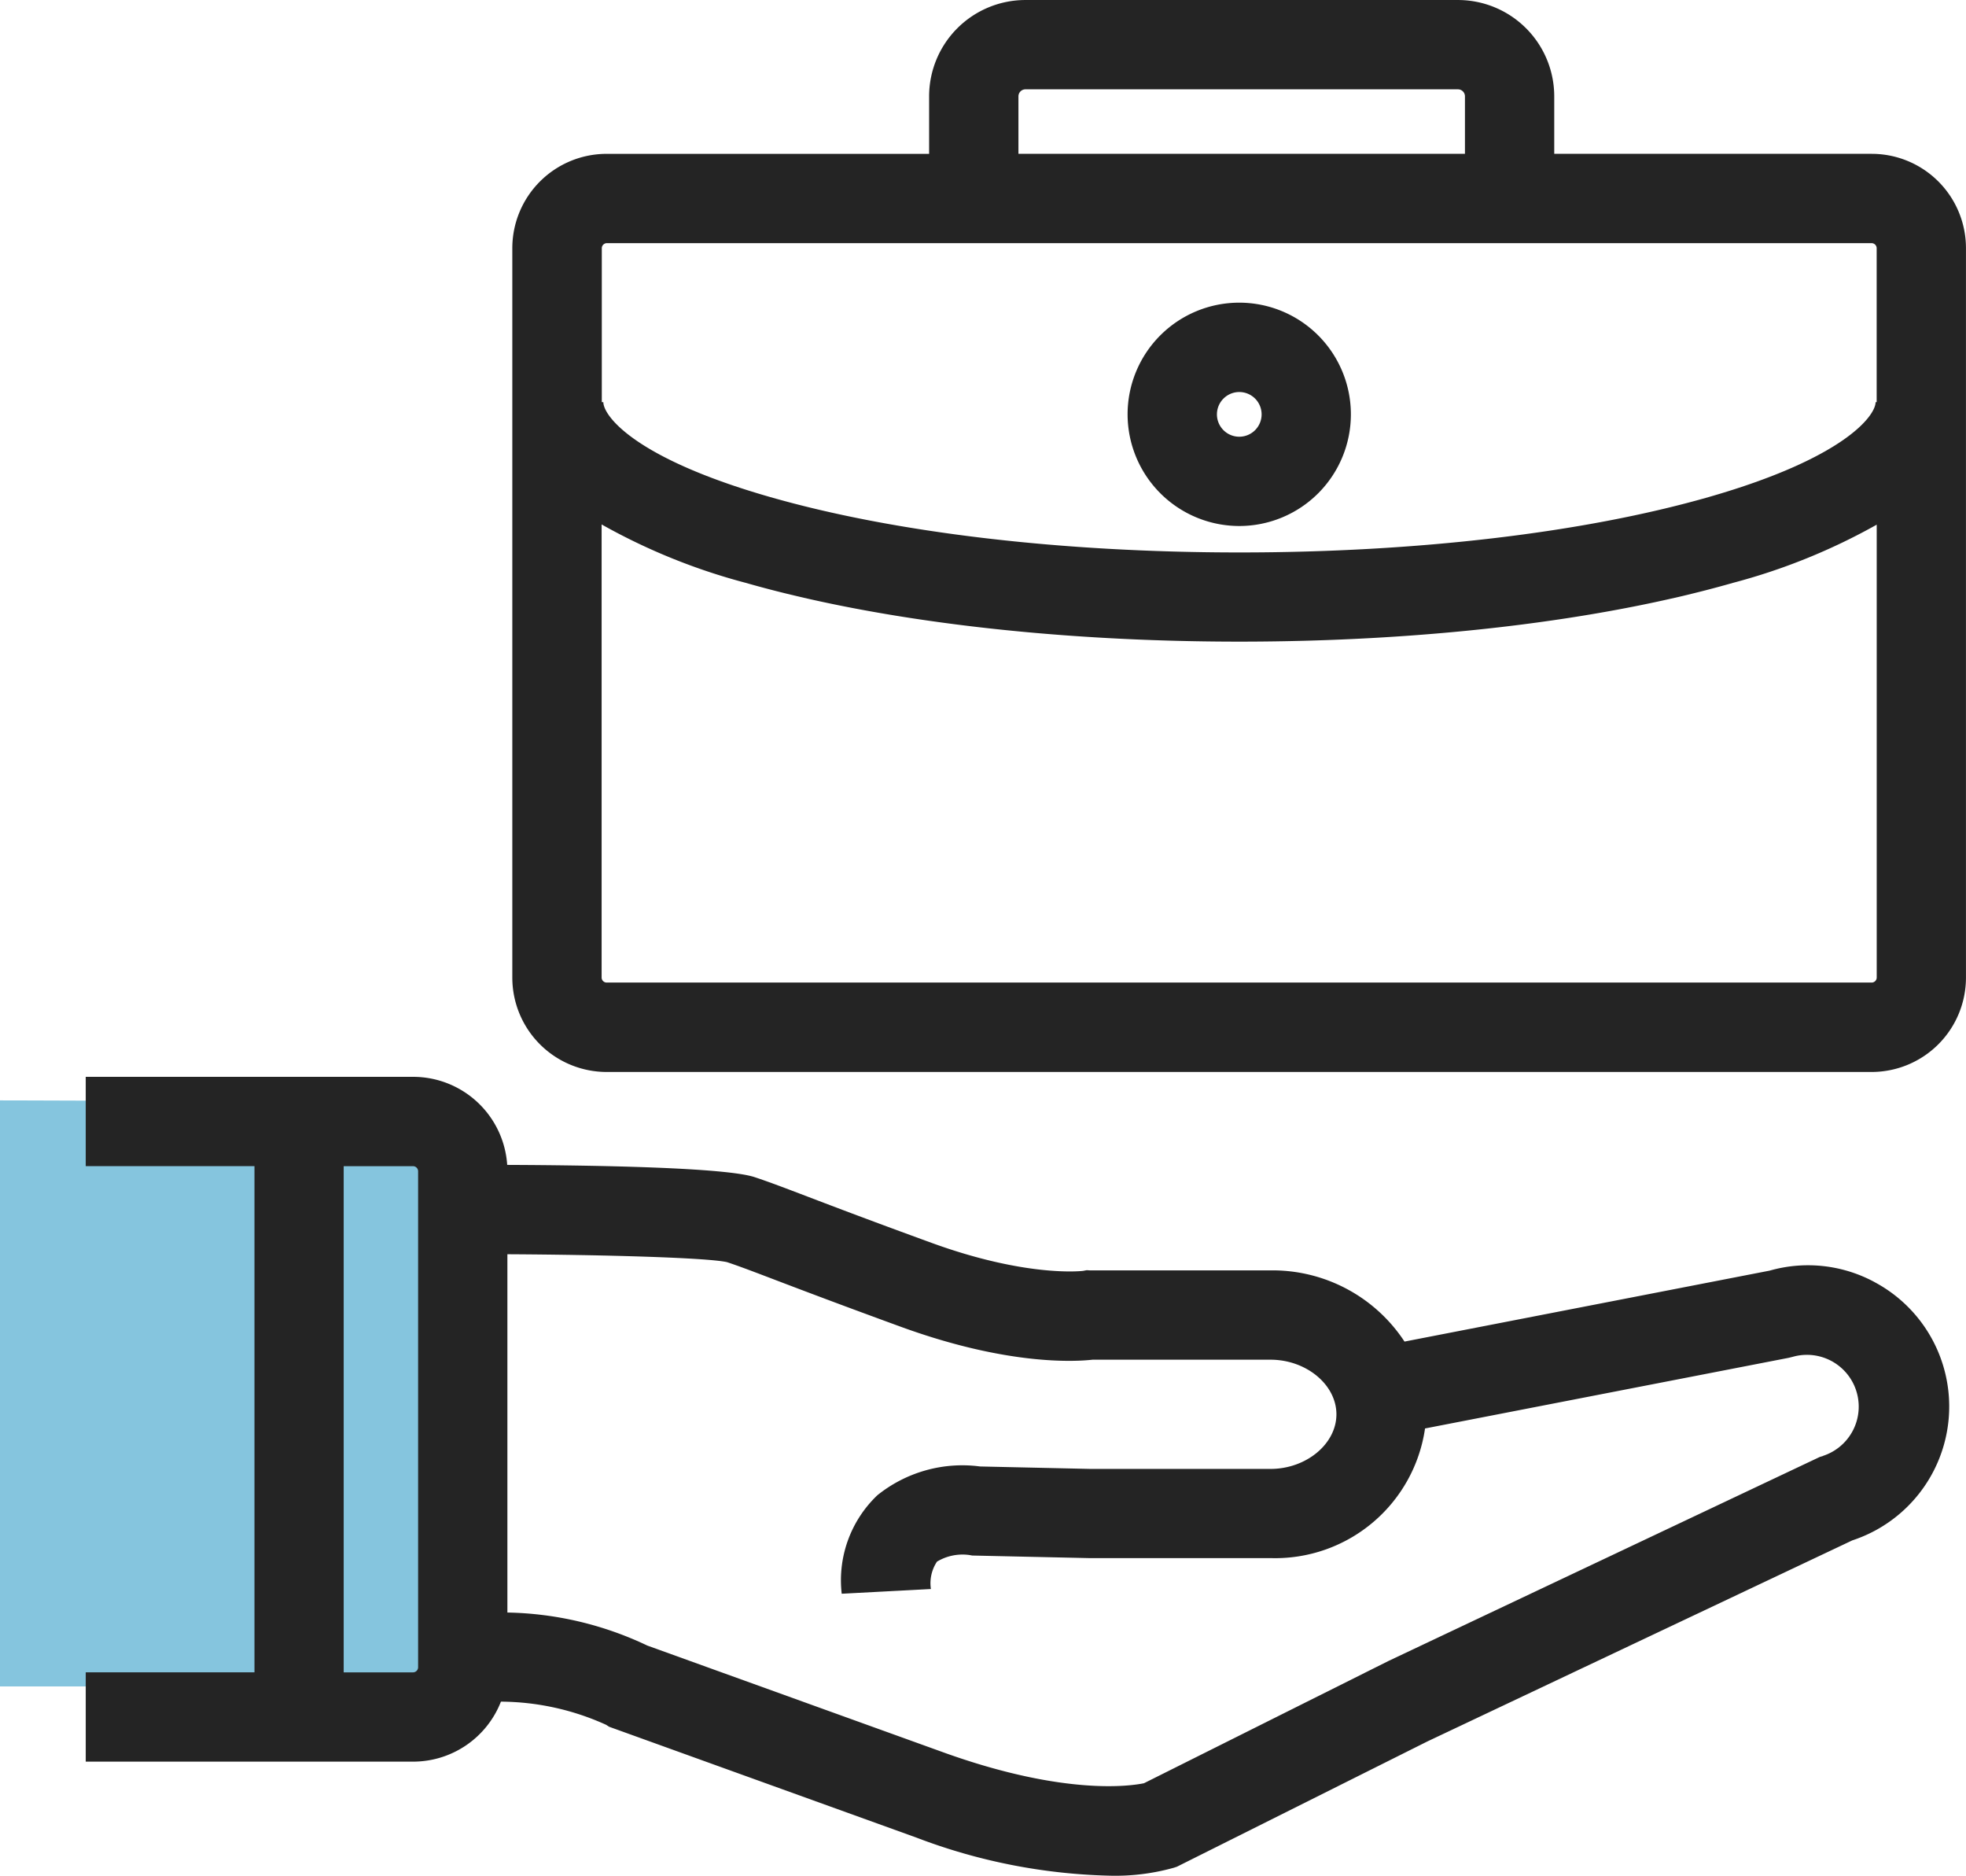
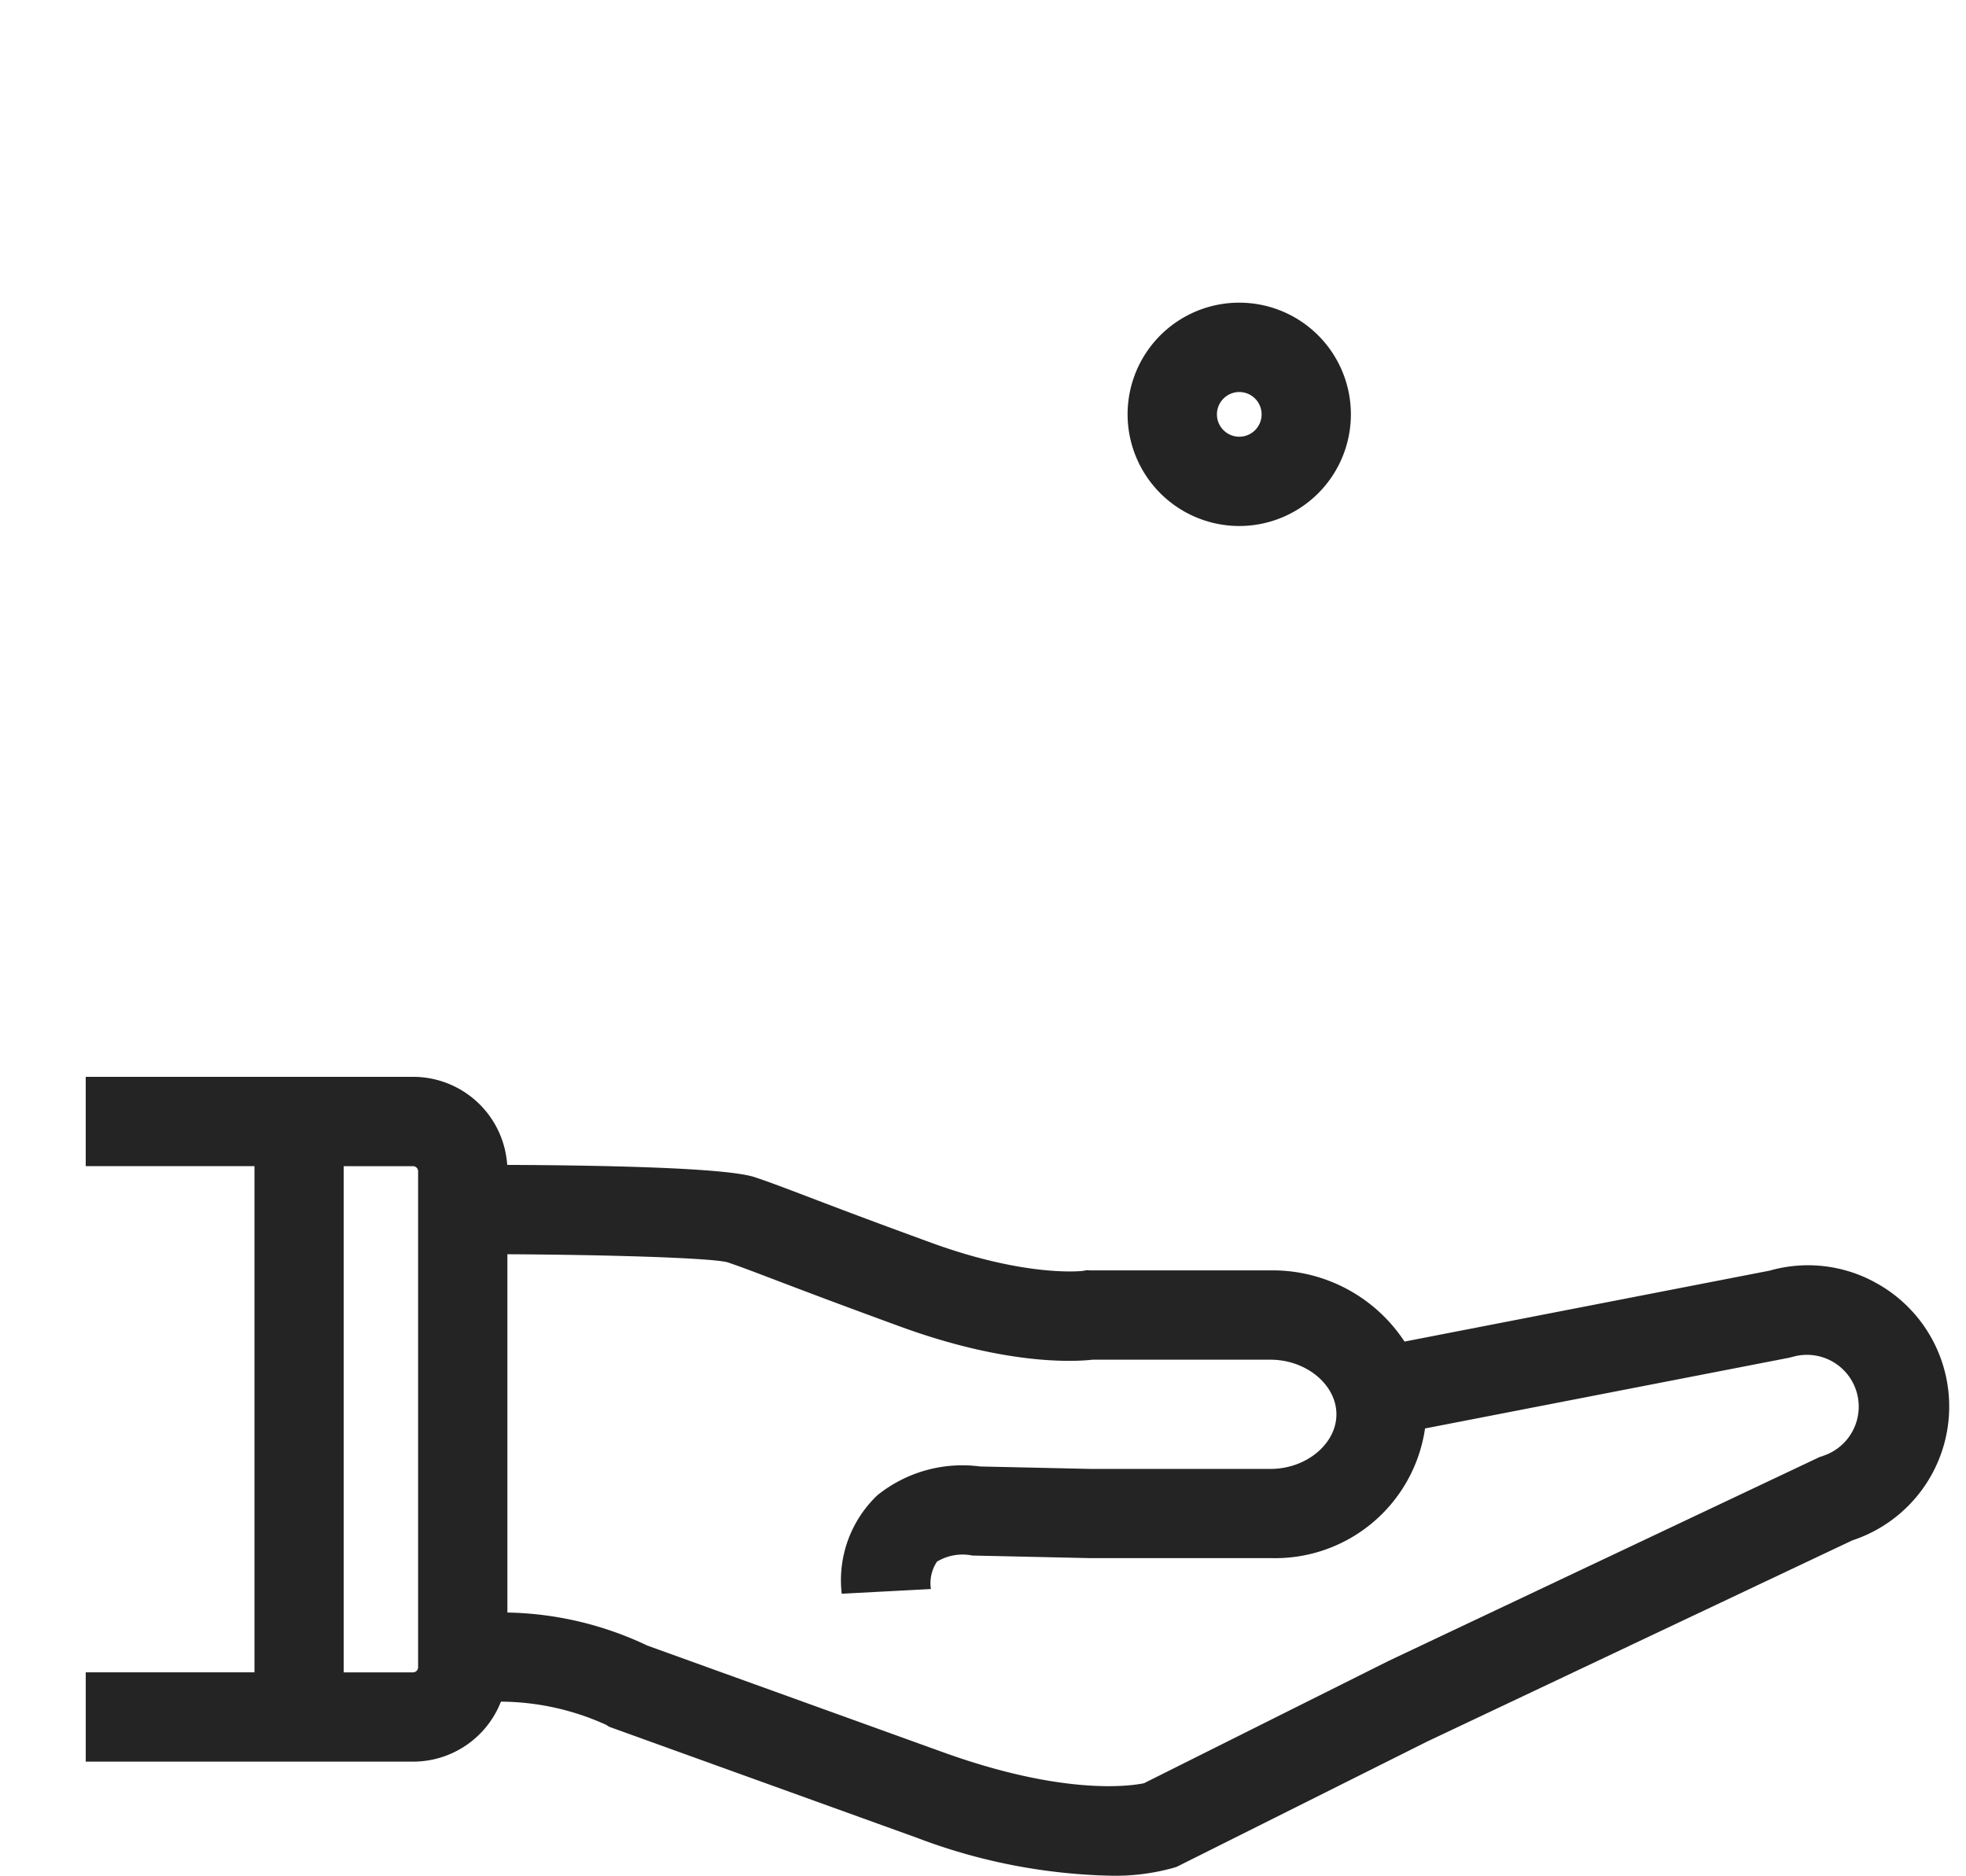
<svg xmlns="http://www.w3.org/2000/svg" width="111.855" height="106.689" viewBox="0 0 111.855 106.689">
  <g id="Group_329" data-name="Group 329" transform="translate(-1009.819 -4623.006)">
-     <path id="Path_579" data-name="Path 579" d="M885.337,427.38v33.334h25.768V427.464Z" transform="translate(124.482 4258.218)" fill="#85c5de" />
    <g id="Group_105" data-name="Group 105" transform="translate(1014.697 4623.006)">
      <path id="Path_580" data-name="Path 580" d="M990.182,436.962a7.963,7.963,0,0,0-5.974-.656l-20.777,4.036a8.982,8.982,0,0,0-7.615-4.05h-10.29l-.172-.011-.215.04c-.245.027-3.346.322-8.607-1.591-3.357-1.222-5.465-2.024-7-2.61-1.338-.51-2.22-.847-3.066-1.128-1.653-.551-8.956-.679-14.087-.7a5.365,5.365,0,0,0-5.345-5.009H888.4v5.081H898v28.791h-9.6v5.081h18.63a5.369,5.369,0,0,0,4.992-3.413,14.655,14.655,0,0,1,5.987,1.319l.17.11,17.493,6.309a32.95,32.95,0,0,0,10.924,2.16,12.352,12.352,0,0,0,3.714-.451l.172-.057,14.25-7.126,24.177-11.437a8.016,8.016,0,0,0,1.273-14.686ZM907.31,458.875a.29.29,0,0,1-.282.282h-3.952V430.365h3.952a.29.29,0,0,1,.282.282Zm79.931-12.025-.182.054-24.529,11.6-13.922,6.96c-.744.154-4.453.714-11.229-1.69l-17.029-6.141a19.313,19.313,0,0,0-7.96-1.879v-20.38c5.468.029,11.388.194,12.5.451.734.245,1.569.564,2.822,1.042,1.555.592,3.682,1.4,7.076,2.638,6.033,2.195,9.862,1.983,10.891,1.868h10.13c2.032,0,3.748,1.422,3.748,3.106s-1.717,3.106-3.748,3.106H945.553l-6.269-.139a7.712,7.712,0,0,0-5.847,1.639,6.679,6.679,0,0,0-2.026,5.6l5.074-.268a2.217,2.217,0,0,1,.347-1.558,2.823,2.823,0,0,1,1.863-.373l.142.026,6.629.146h10.348a8.617,8.617,0,0,0,8.785-7.374l20.689-4.018.25-.062a2.946,2.946,0,0,1,1.7,5.64Z" transform="translate(-888.4 -364.031)" fill="#242424" />
-       <path id="Path_581" data-name="Path 581" d="M980.983,395.575H962.917V392.3a5.481,5.481,0,0,0-5.474-5.474H932.825a5.481,5.481,0,0,0-5.474,5.474v3.276H909a5.369,5.369,0,0,0-5.363,5.363v41.495A5.369,5.369,0,0,0,909,447.8h71.979a5.369,5.369,0,0,0,5.363-5.363V400.938A5.366,5.366,0,0,0,980.983,395.575Zm-48.55-3.276a.4.4,0,0,1,.393-.393h24.618a.4.4,0,0,1,.393.393v3.276H932.433ZM909,400.656h71.979a.29.29,0,0,1,.282.282V409.7H981.2c0,.744-1.707,3.165-9.5,5.4-7.1,2.031-16.575,3.149-26.692,3.149s-19.6-1.118-26.692-3.149c-7.8-2.231-9.5-4.652-9.5-5.4h-.088v-8.758A.291.291,0,0,1,909,400.656Zm71.979,42.059H909a.289.289,0,0,1-.282-.282V416.656a34.8,34.8,0,0,0,8.195,3.321c7.537,2.157,17.513,3.345,28.089,3.345s20.552-1.188,28.091-3.345a34.905,34.905,0,0,0,8.171-3.308v25.762A.289.289,0,0,1,980.983,442.715Z" transform="translate(-879.367 -386.825)" fill="#242424" />
      <path id="Path_582" data-name="Path 582" d="M931.969,410.338a6.352,6.352,0,1,0-6.352-6.352A6.359,6.359,0,0,0,931.969,410.338Zm0-7.621a1.271,1.271,0,1,1-1.269,1.271A1.273,1.273,0,0,1,931.969,402.717Z" transform="translate(-866.341 -380.418)" fill="#242424" />
    </g>
  </g>
</svg>